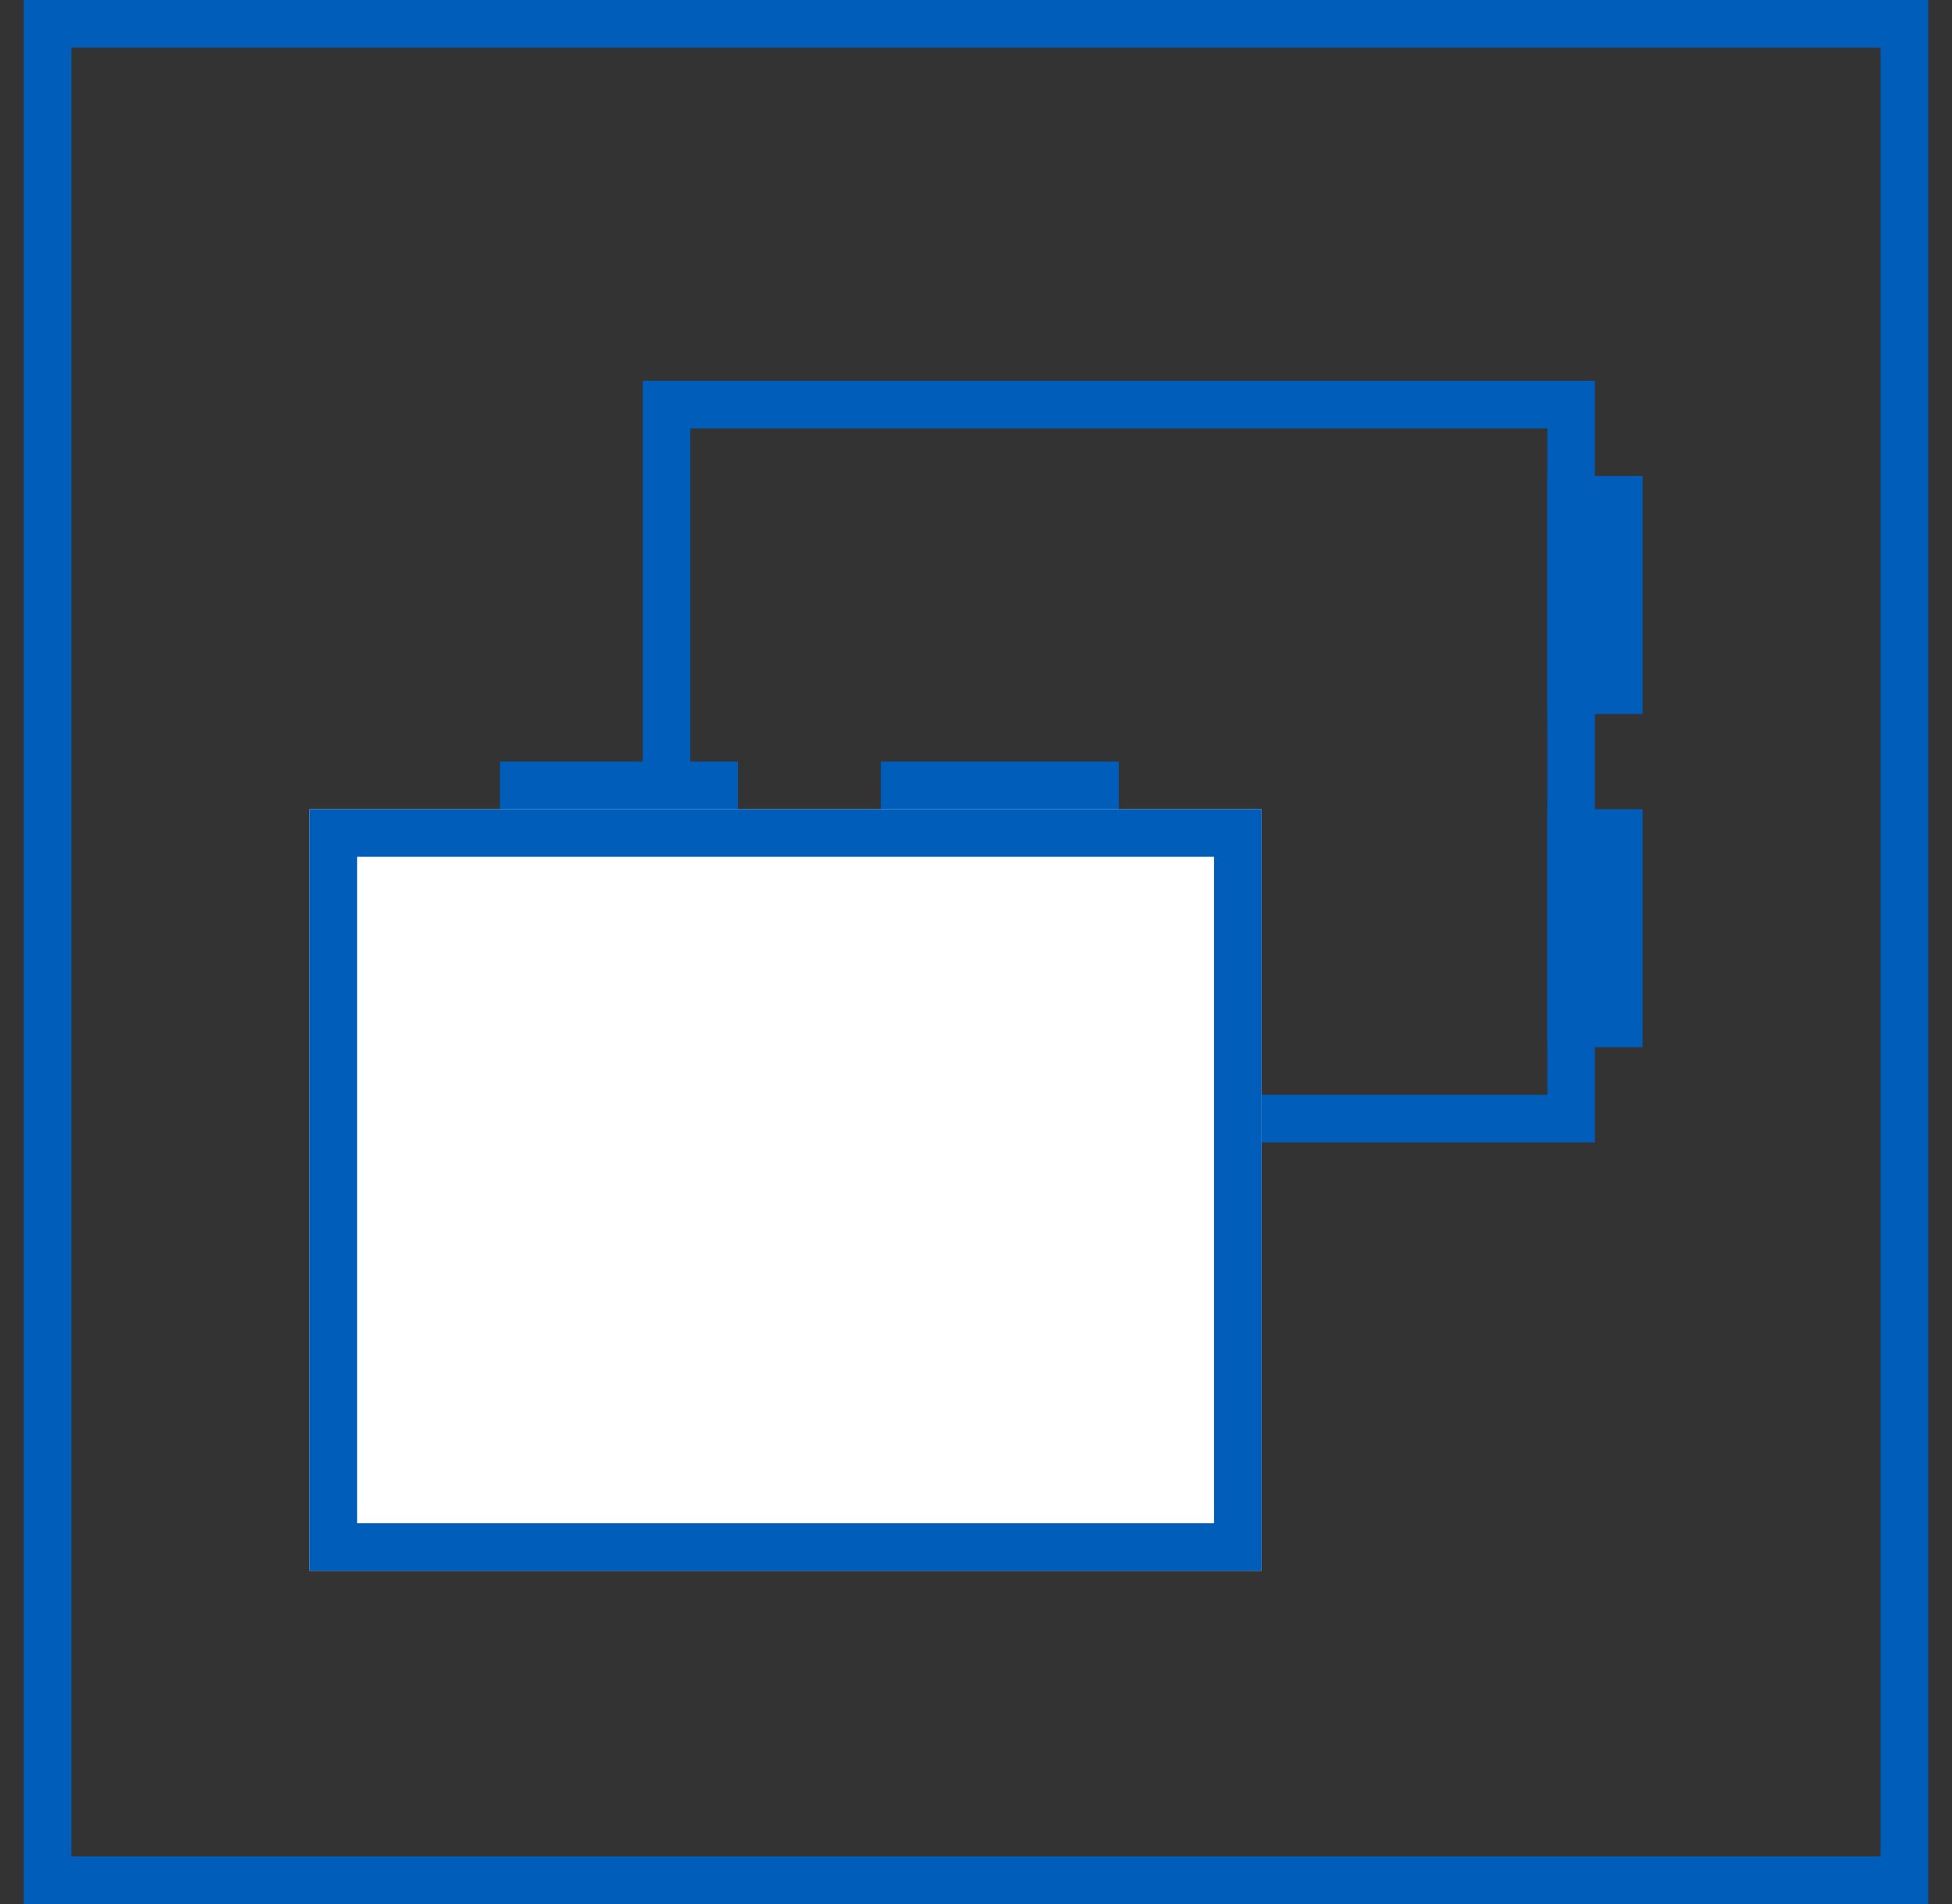
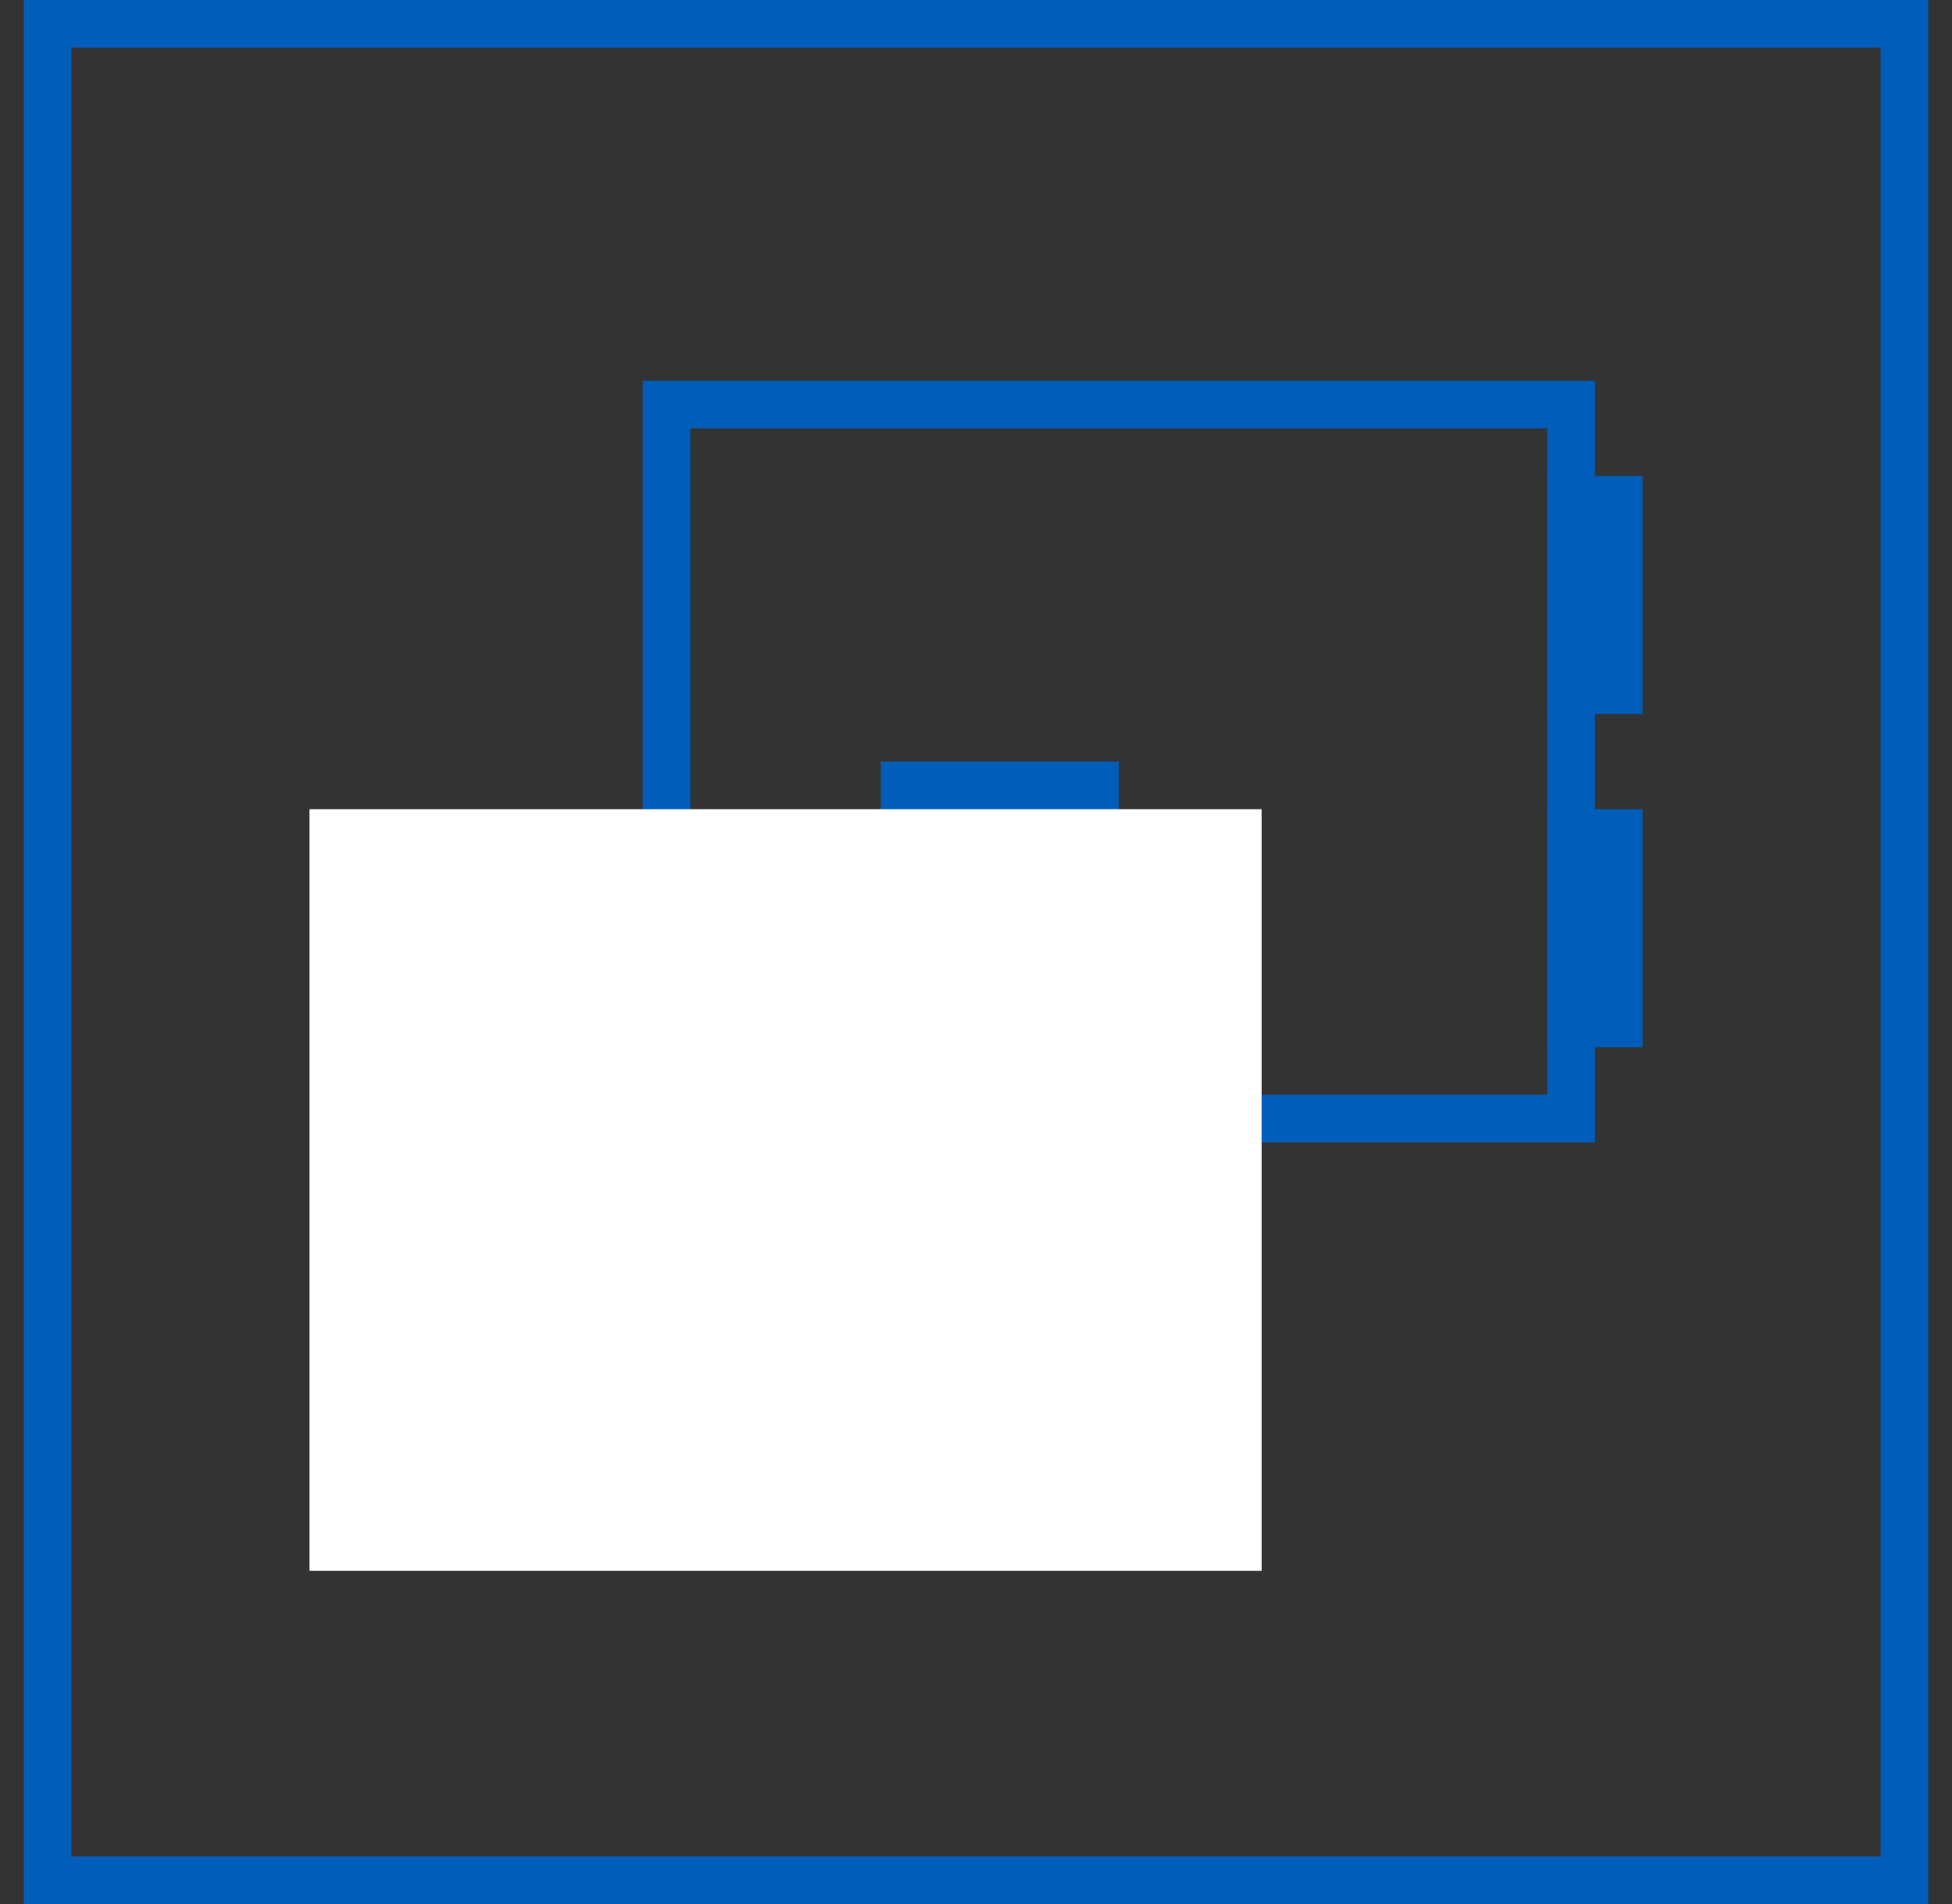
<svg xmlns="http://www.w3.org/2000/svg" width="41" height="40" viewBox="0 0 41 40" fill="none">
  <rect x="0" y="0" width="41" height="40" fill="#333333" stroke="none" />
  <rect x="1" y="0.5" width="39" height="39" stroke="#005DB9" />
  <rect x="14" y="8.5" width="19" height="15" stroke="#005DB9" />
  <rect x="33" y="10.5" width="1" height="4" stroke="#005DB9" />
  <rect x="33" y="17.5" width="1" height="4" stroke="#005DB9" />
-   <rect x="11" y="17.5" width="1" height="4" transform="rotate(-90 11 17.5)" stroke="#005DB9" />
  <rect x="19" y="17.5" width="1" height="4" transform="rotate(-90 19 17.5)" stroke="#005DB9" />
  <rect width="20" height="16" transform="translate(6.5 17)" fill="white" />
-   <rect x="7" y="17.5" width="19" height="15" stroke="#005DB9" />
</svg>